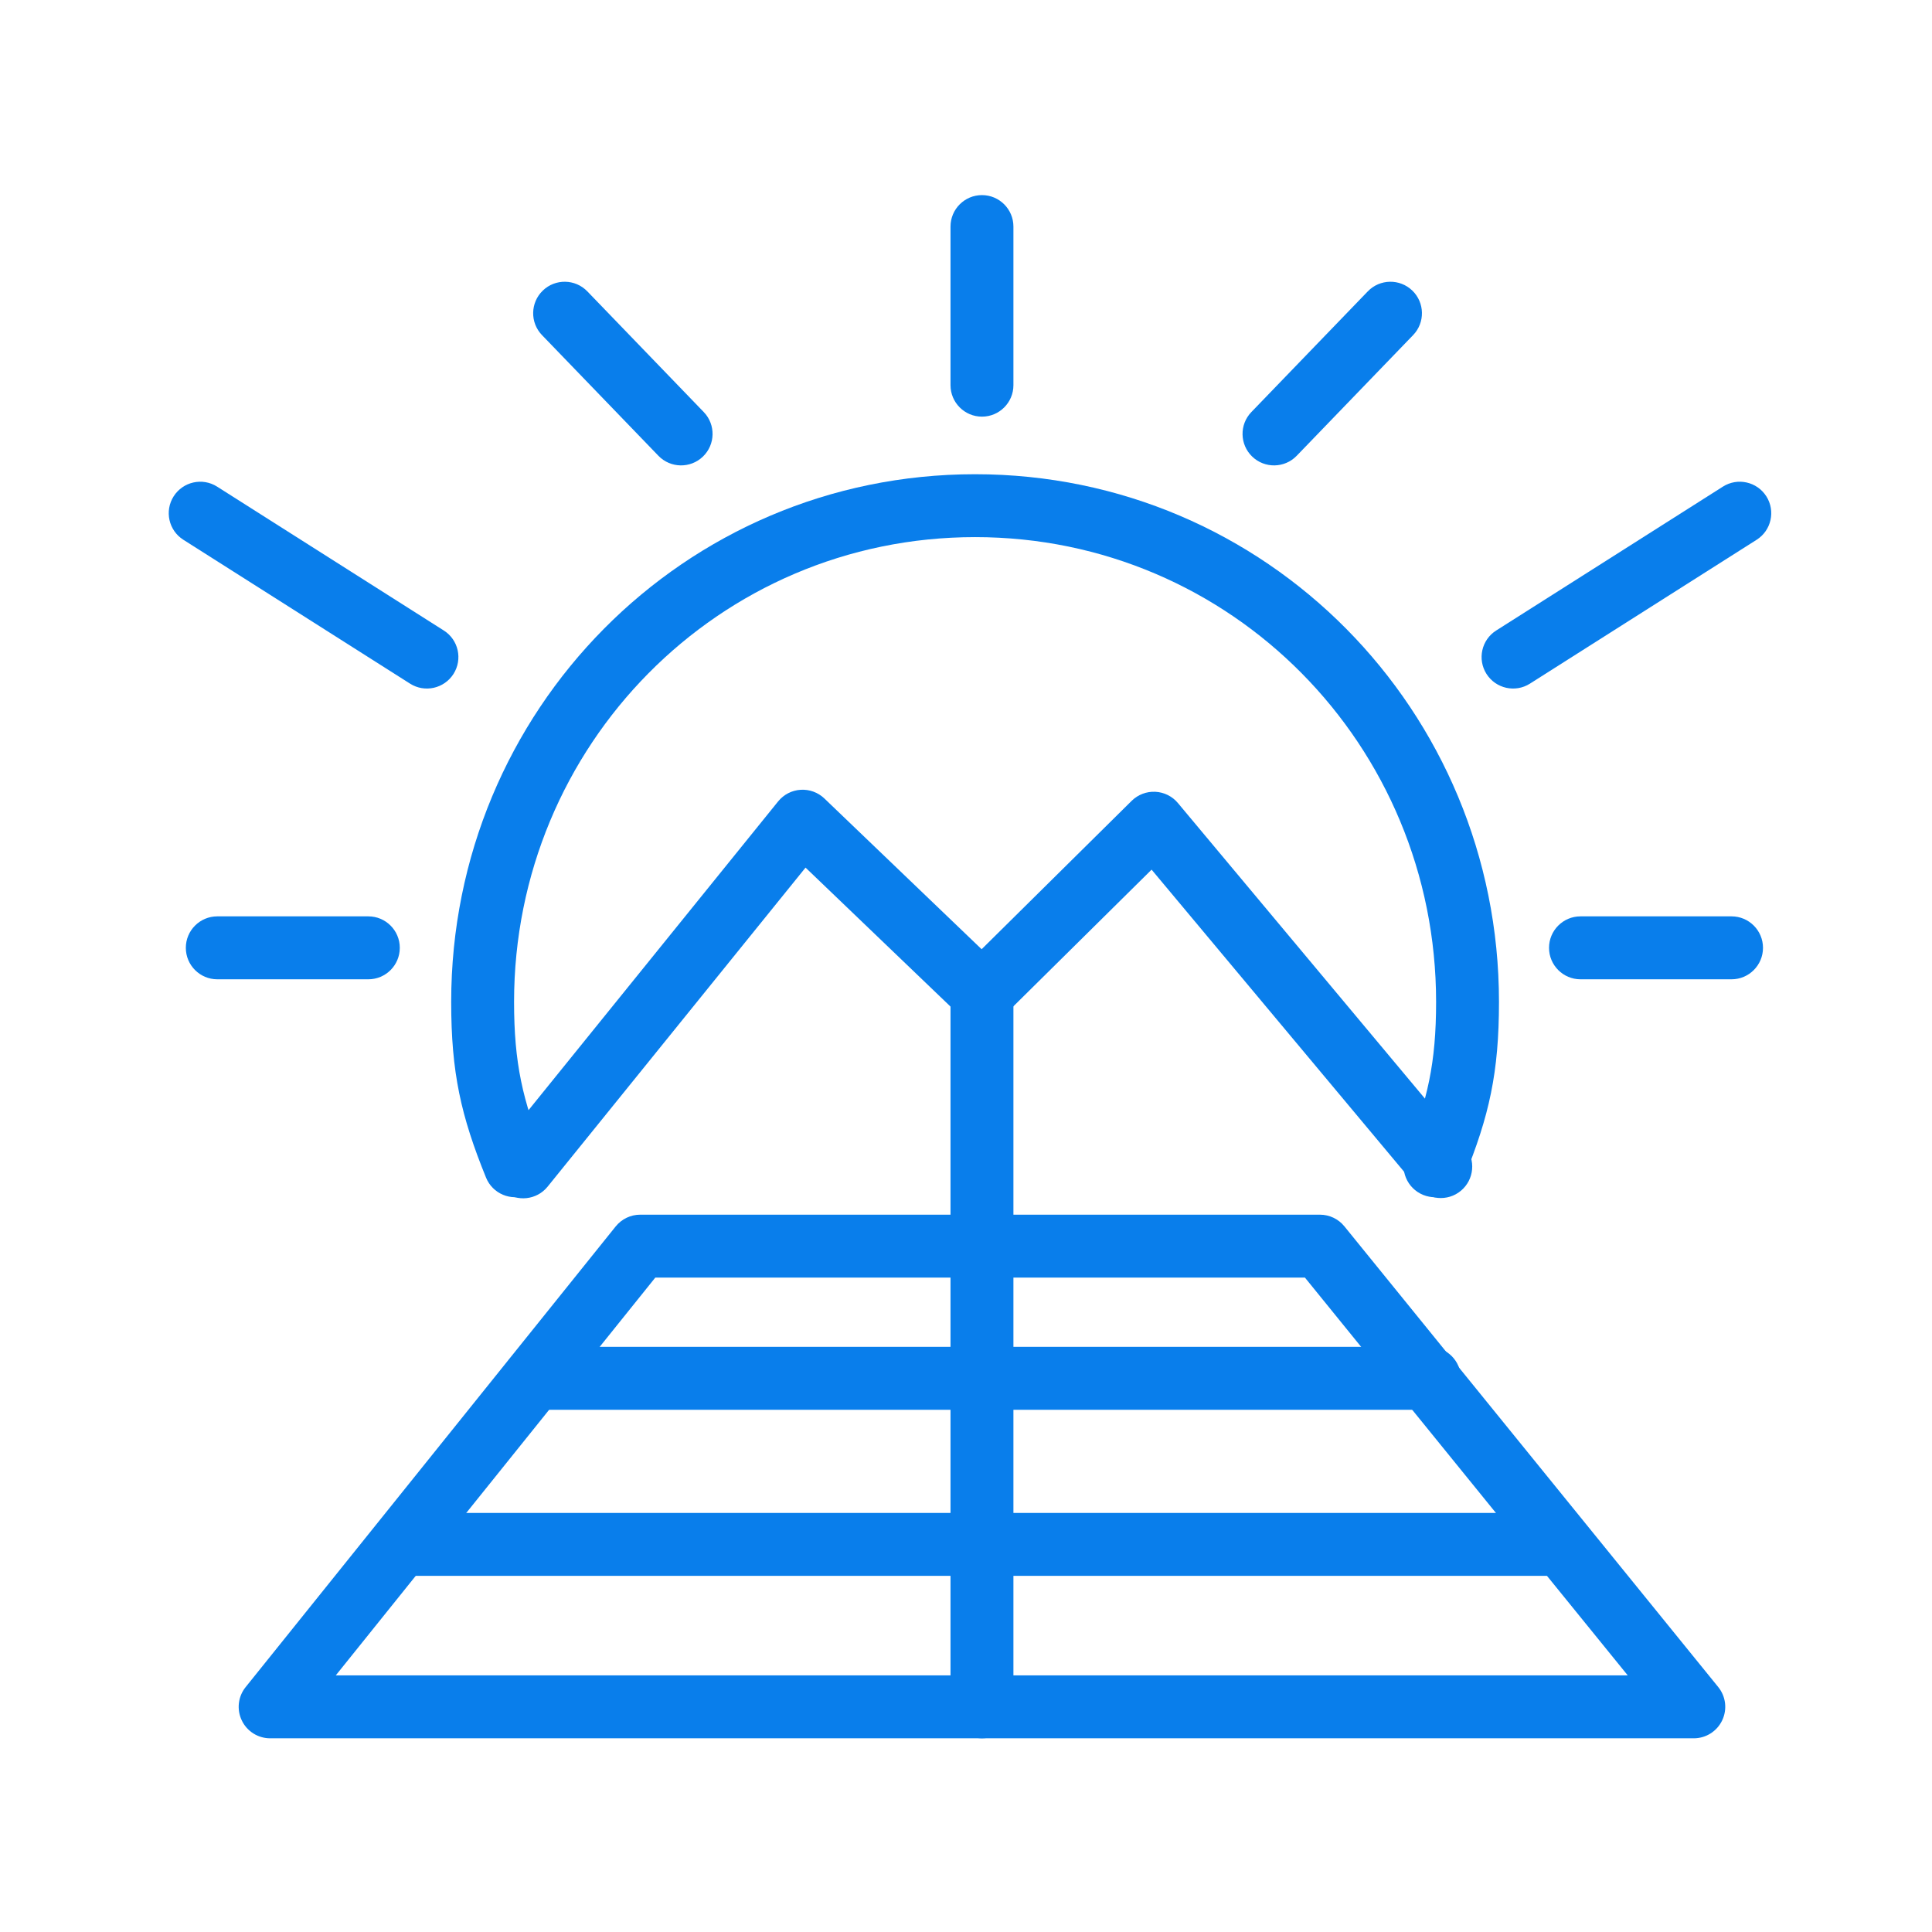
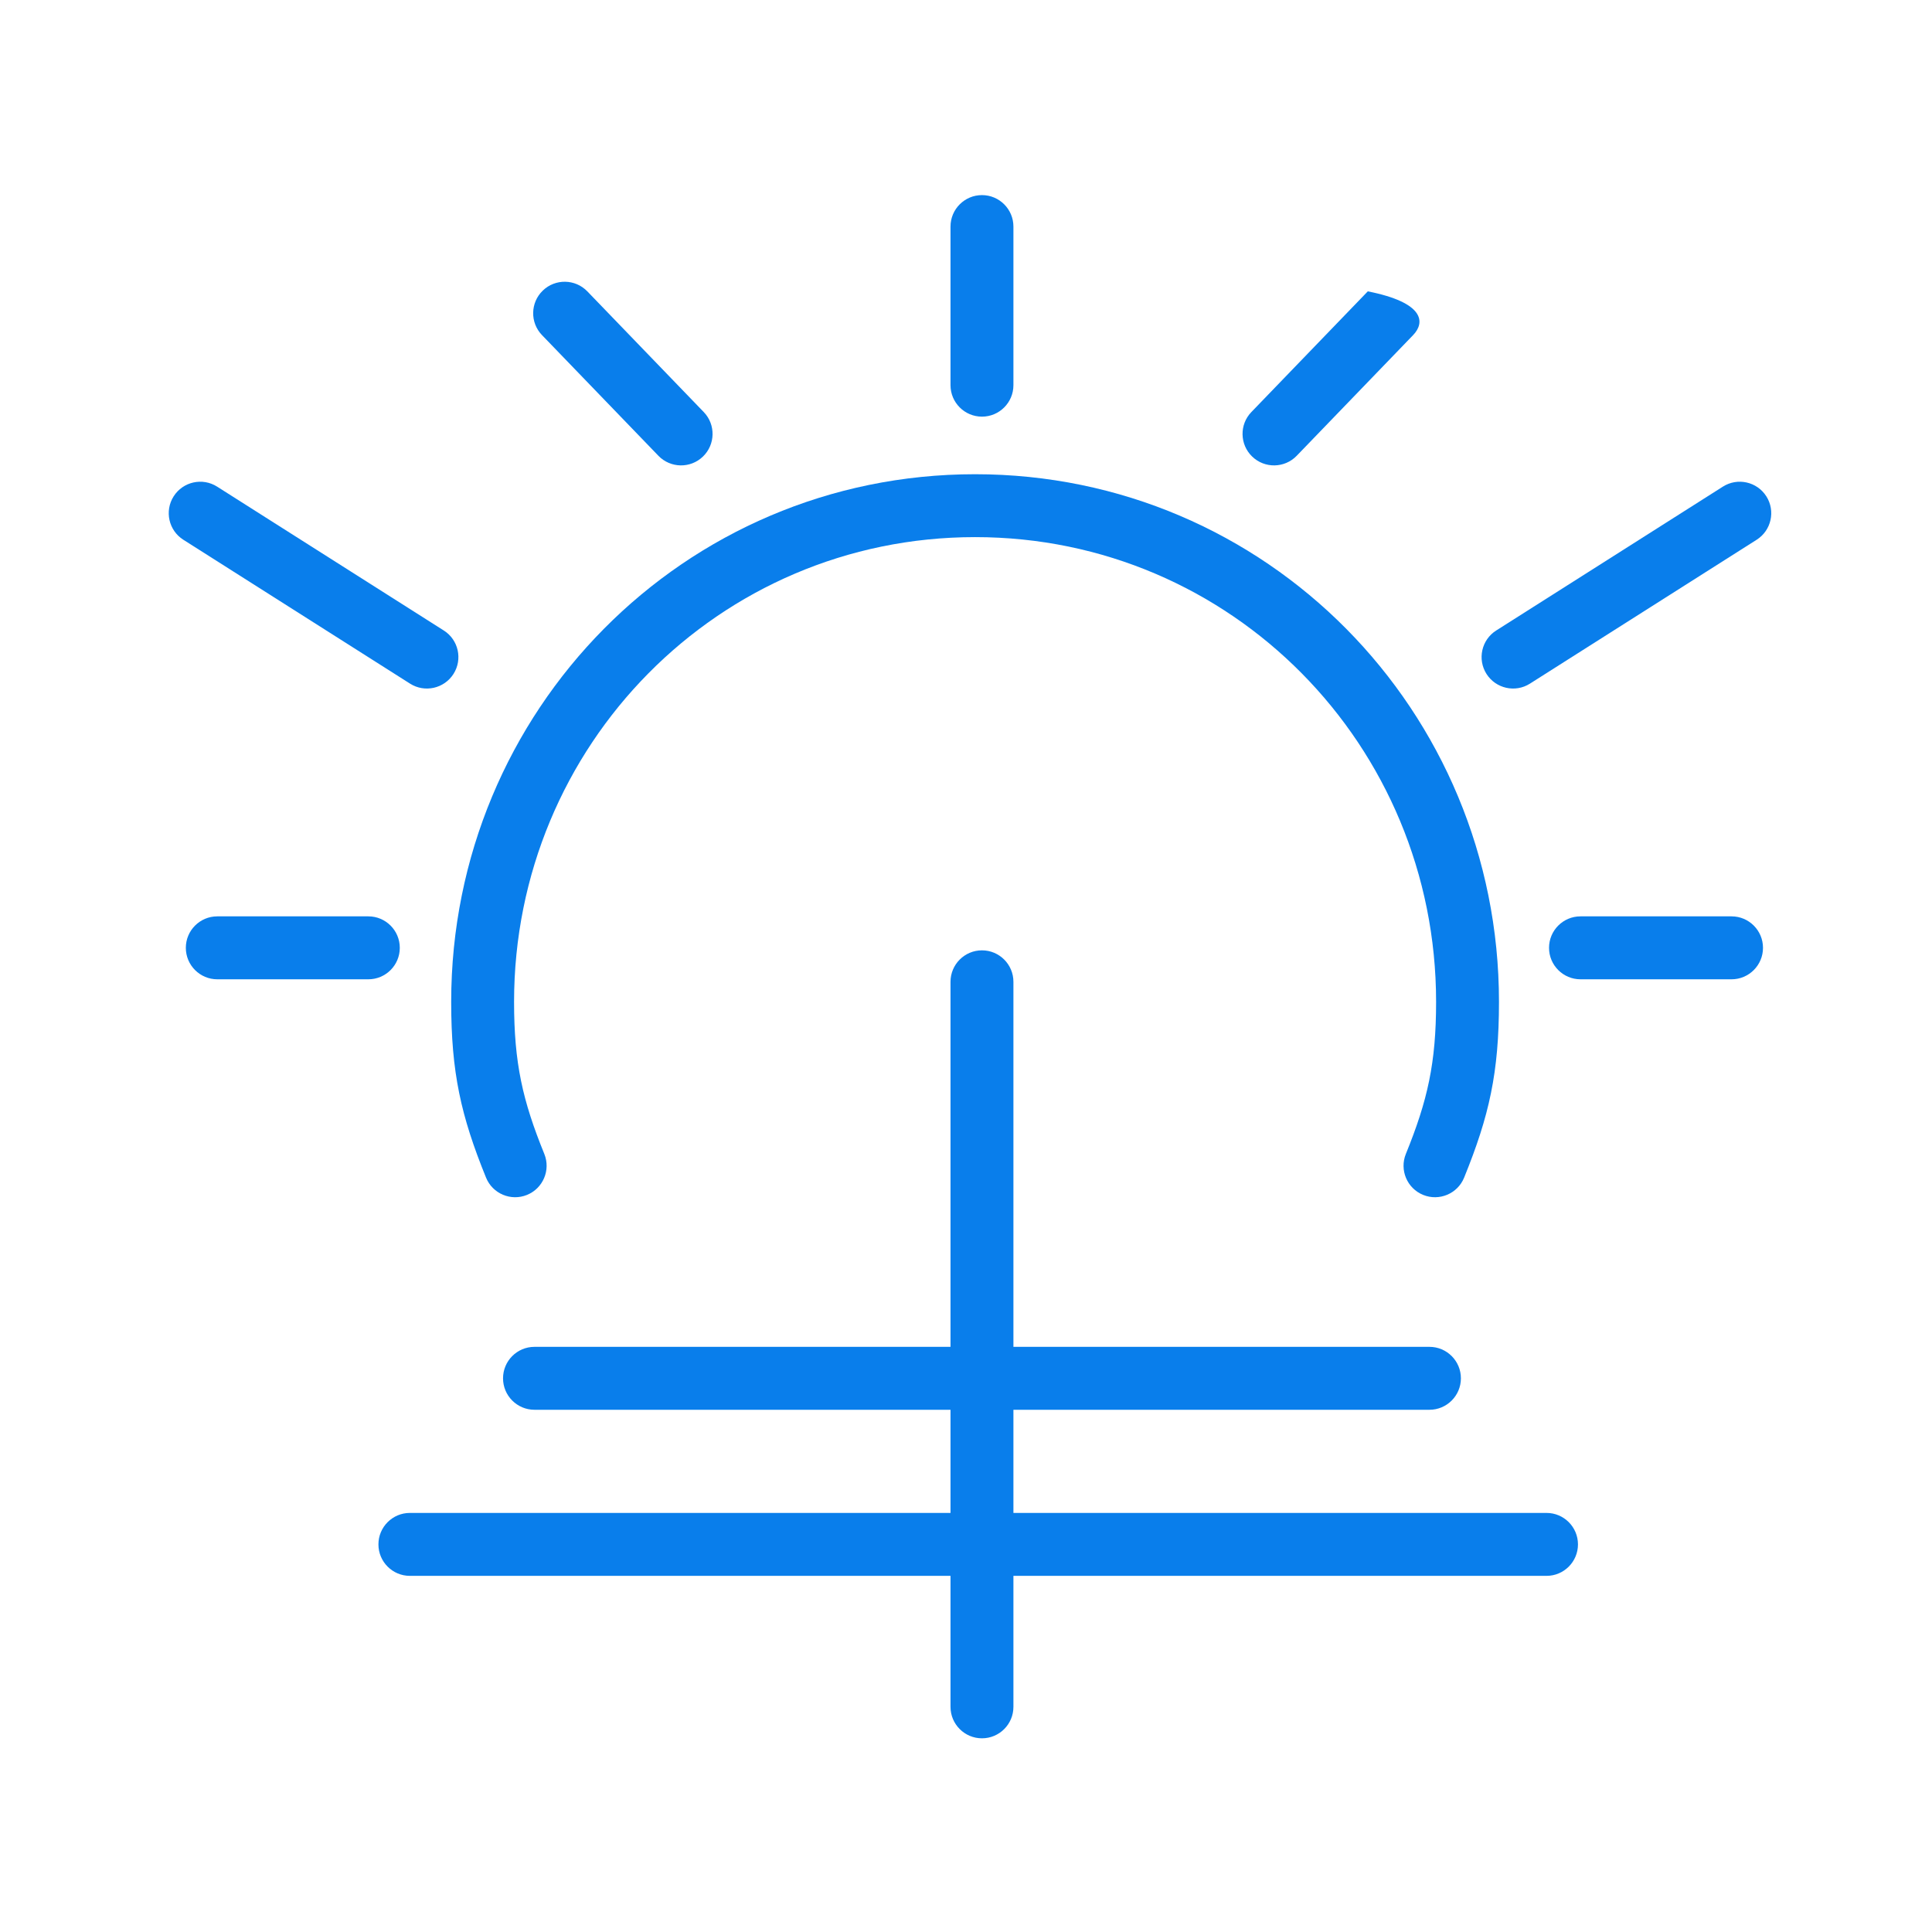
<svg xmlns="http://www.w3.org/2000/svg" width="100%" height="100%" viewBox="0 0 512 512" version="1.1" xml:space="preserve" style="fill-rule:evenodd;clip-rule:evenodd;stroke-linejoin:round;stroke-miterlimit:2;">
  <g transform="matrix(1,0,0,1,-2405,0)">
    <g transform="matrix(1.571,0,0,1.571,-1080.06,0)">
      <g transform="matrix(0.637,0,0,0.637,1013.69,0)">
        <rect x="1893" y="0" width="512" height="512" style="fill:none;" />
      </g>
    </g>
    <g transform="matrix(1.571,0,0,1.571,-1080.06,0)">
      <g transform="matrix(1,0,0,1,6.047,-1.91)">
        <g transform="matrix(0.611,0,0,0.611,758.881,10.836)">
          <path d="M2529.07,303.978C2530.87,308.417 2528.73,313.486 2524.29,315.29C2519.85,317.094 2514.78,314.955 2512.98,310.516C2506.05,293.466 2503.36,281.526 2503.36,262C2503.36,181.578 2567.58,116.318 2648,116.318C2728.42,116.318 2792.64,181.578 2792.64,262C2792.64,281.526 2789.95,293.466 2783.02,310.516C2781.22,314.955 2776.15,317.094 2771.71,315.29C2767.27,313.486 2765.13,308.417 2766.93,303.978C2772.93,289.225 2775.28,278.896 2775.28,262C2775.28,191.198 2718.8,133.682 2648,133.682C2577.2,133.682 2520.72,191.198 2520.72,262C2520.72,278.896 2523.07,289.225 2529.07,303.978Z" style="fill:#097EEB;" />
        </g>
        <g transform="matrix(0.637,0,0,0.637,687.691,0)">
-           <path d="M2538.48,317.239C2535.59,320.816 2530.34,321.372 2526.76,318.48C2523.18,315.589 2522.63,310.338 2525.52,306.761L2599.52,215.226C2600.99,213.413 2603.14,212.296 2605.47,212.149C2607.8,212.001 2610.08,212.836 2611.77,214.45C2611.77,214.45 2653.41,254.369 2653.41,254.369L2693.14,215.075C2694.8,213.436 2697.07,212.566 2699.39,212.676C2701.72,212.786 2703.9,213.867 2705.39,215.656L2781.39,306.587C2784.34,310.116 2783.87,315.375 2780.34,318.325C2776.82,321.274 2771.55,320.804 2768.61,317.275L2698.42,233.297L2659.36,271.925C2656.15,275.101 2650.99,275.141 2647.73,272.016L2606.78,232.756L2538.48,317.239Z" style="fill:#097EEB;" />
-         </g>
+           </g>
        <g transform="matrix(0.637,0,0,0.637,687.691,0)">
          <path d="M2645.17,263C2645.17,258.401 2648.9,254.667 2653.5,254.667C2658.1,254.667 2661.83,258.401 2661.83,263L2661.83,455C2661.83,459.599 2658.1,463.333 2653.5,463.333C2648.9,463.333 2645.17,459.599 2645.17,455L2645.17,263Z" style="fill:#097EEB;" />
        </g>
        <g transform="matrix(0.637,0,0,0.637,687.691,0)">
-           <path d="M2563,324.667L2743,324.667C2745.51,324.667 2747.89,325.799 2749.47,327.749L2848.47,449.749C2850.5,452.245 2850.91,455.682 2849.52,458.584C2848.14,461.485 2845.21,463.333 2842,463.333L2465,463.333C2461.79,463.333 2458.87,461.494 2457.49,458.602C2456.1,455.711 2456.49,452.281 2458.5,449.781L2556.5,327.781C2558.09,325.812 2560.47,324.667 2563,324.667ZM2566.99,341.333L2482.38,446.667C2545.38,446.667 2761.33,446.667 2824.51,446.667L2739.03,341.333L2566.99,341.333Z" style="fill:#097EEB;" />
-         </g>
+           </g>
        <g transform="matrix(0.637,0,0,0.637,687.691,0)">
          <path d="M2535,376.333C2530.4,376.333 2526.67,372.599 2526.67,368C2526.67,363.401 2530.4,359.667 2535,359.667L2772,359.667C2776.6,359.667 2780.33,363.401 2780.33,368C2780.33,372.599 2776.6,376.333 2772,376.333L2535,376.333Z" style="fill:#097EEB;" />
        </g>
        <g transform="matrix(0.637,0,0,0.637,685.781,28.016)">
          <path d="M2505,376.333C2500.4,376.333 2496.67,372.599 2496.67,368C2496.67,363.401 2500.4,359.667 2505,359.667L2806,359.667C2810.6,359.667 2814.33,363.401 2814.33,368C2814.33,372.599 2810.6,376.333 2806,376.333L2505,376.333Z" style="fill:#097EEB;" />
        </g>
        <g transform="matrix(0.637,0,0,0.637,687.691,0)">
          <path d="M2451,262.333C2446.4,262.333 2442.67,258.599 2442.67,254C2442.67,249.401 2446.4,245.667 2451,245.667L2491,245.667C2495.6,245.667 2499.33,249.401 2499.33,254C2499.33,258.599 2495.6,262.333 2491,262.333L2451,262.333Z" style="fill:#097EEB;" />
        </g>
        <g transform="matrix(0.637,0,0,0.637,687.691,0)">
          <path d="M2645.17,63C2645.17,58.401 2648.9,54.667 2653.5,54.667C2658.1,54.667 2661.83,58.401 2661.83,63L2661.83,105C2661.83,109.599 2658.1,113.333 2653.5,113.333C2648.9,113.333 2645.17,109.599 2645.17,105L2645.17,63Z" style="fill:#097EEB;" />
        </g>
        <g transform="matrix(0.681,-0.045,-0.045,0.684,565.423,115.053)">
-           <path d="M2763,88.216C2765.8,85.319 2770.75,85.559 2774.06,88.751C2777.37,91.944 2777.79,96.888 2775,99.784L2748,127.784C2745.2,130.681 2740.25,130.441 2736.94,127.249C2733.63,124.056 2733.21,119.112 2736,116.216L2763,88.216Z" style="fill:#097EEB;" />
+           <path d="M2763,88.216C2777.37,91.944 2777.79,96.888 2775,99.784L2748,127.784C2745.2,130.681 2740.25,130.441 2736.94,127.249C2733.63,124.056 2733.21,119.112 2736,116.216L2763,88.216Z" style="fill:#097EEB;" />
        </g>
        <g transform="matrix(-0.681,-0.045,0.045,0.684,4189.03,115.053)">
          <path d="M2775,99.784C2777.79,96.888 2777.37,91.944 2774.06,88.751C2770.75,85.559 2765.8,85.319 2763,88.216L2736,116.216C2733.21,119.112 2733.63,124.056 2736.94,127.249C2740.25,130.441 2745.2,130.681 2748,127.784L2775,99.784Z" style="fill:#097EEB;" />
        </g>
        <g transform="matrix(0.595,0.141,-0.093,0.607,828.822,-387.555)">
          <path d="M2832.27,118.948C2835.89,115.523 2841.39,115.455 2844.56,118.795C2847.72,122.136 2847.35,127.628 2843.73,131.052L2787.73,184.052C2784.11,187.477 2778.61,187.545 2775.44,184.205C2772.28,180.864 2772.65,175.372 2776.27,171.948L2832.27,118.948Z" style="fill:#097EEB;" />
        </g>
        <g transform="matrix(-0.595,0.141,0.093,0.607,3923.08,-387.555)">
          <path d="M2843.73,131.052C2847.35,127.628 2847.72,122.136 2844.56,118.795C2841.39,115.455 2835.89,115.523 2832.27,118.948L2776.27,171.948C2772.65,175.372 2772.28,180.864 2775.44,184.205C2778.61,187.545 2784.11,187.477 2787.73,184.052L2843.73,131.052Z" style="fill:#097EEB;" />
        </g>
        <g transform="matrix(0.637,0,0,0.637,687.691,0)">
          <path d="M2812,262.333C2807.4,262.333 2803.67,258.599 2803.67,254C2803.67,249.401 2807.4,245.667 2812,245.667L2852,245.667C2856.6,245.667 2860.33,249.401 2860.33,254C2860.33,258.599 2856.6,262.333 2852,262.333L2812,262.333Z" style="fill:#097EEB;" />
        </g>
      </g>
    </g>
  </g>
</svg>